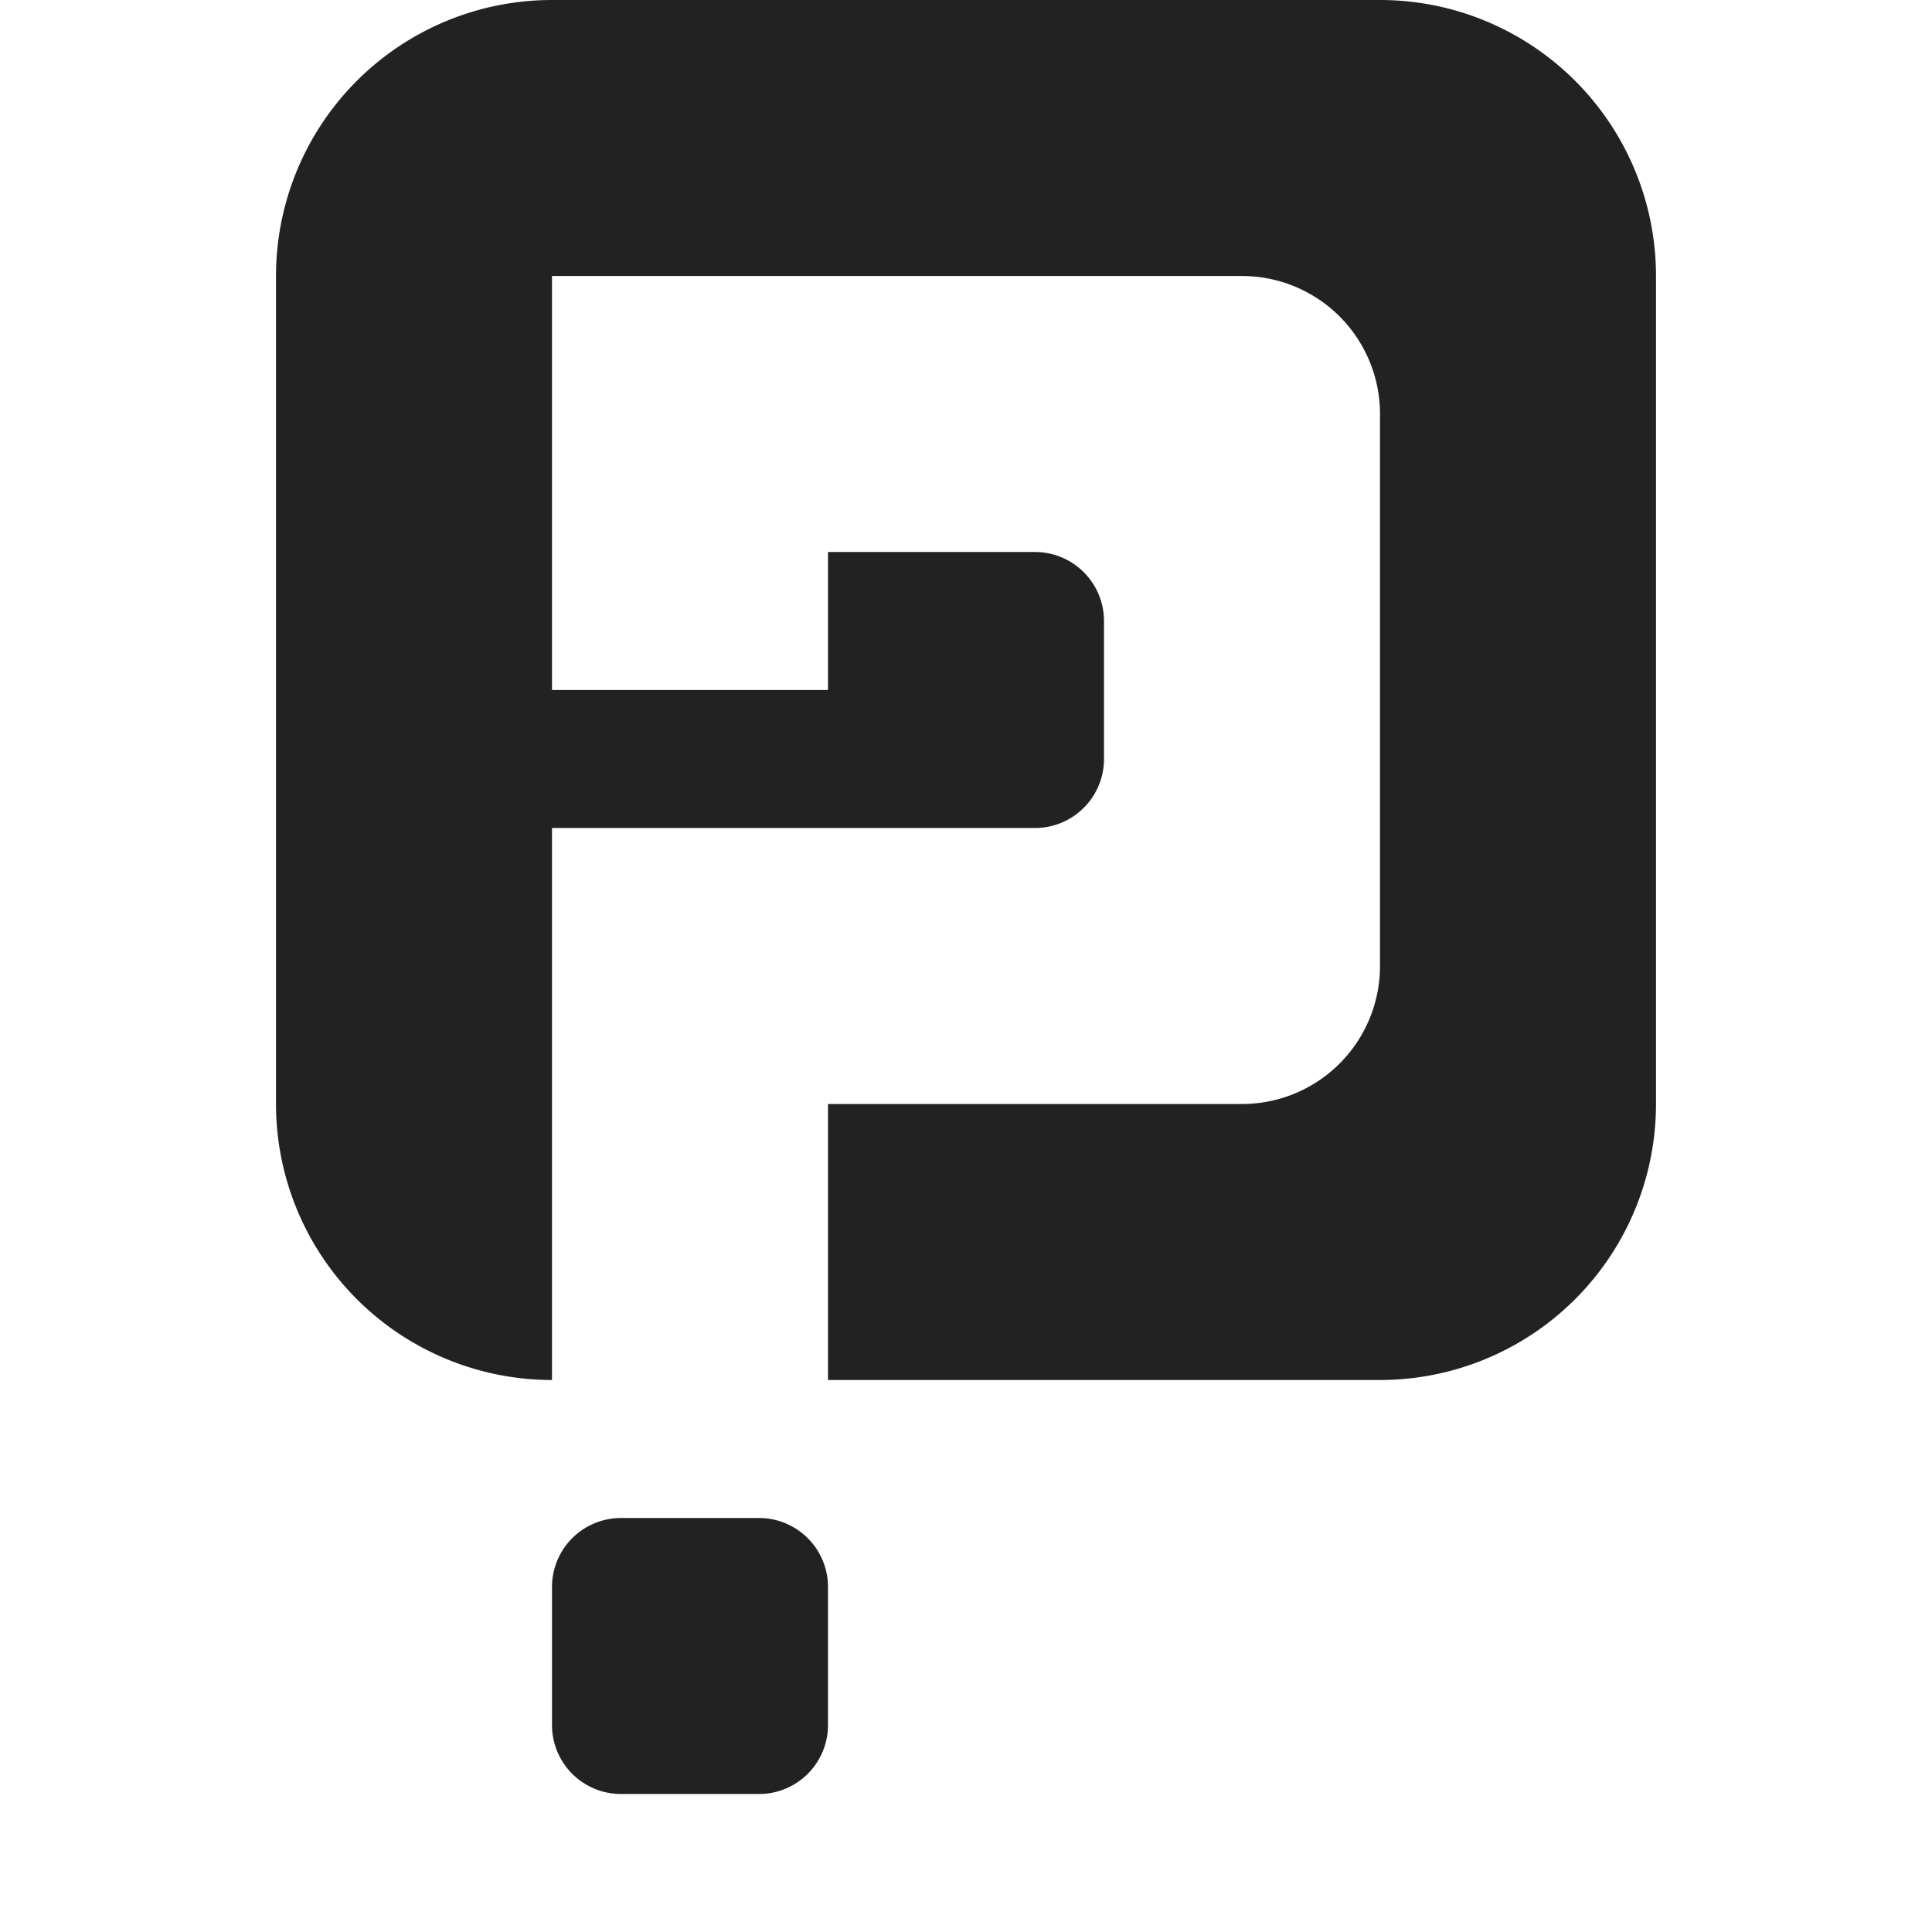
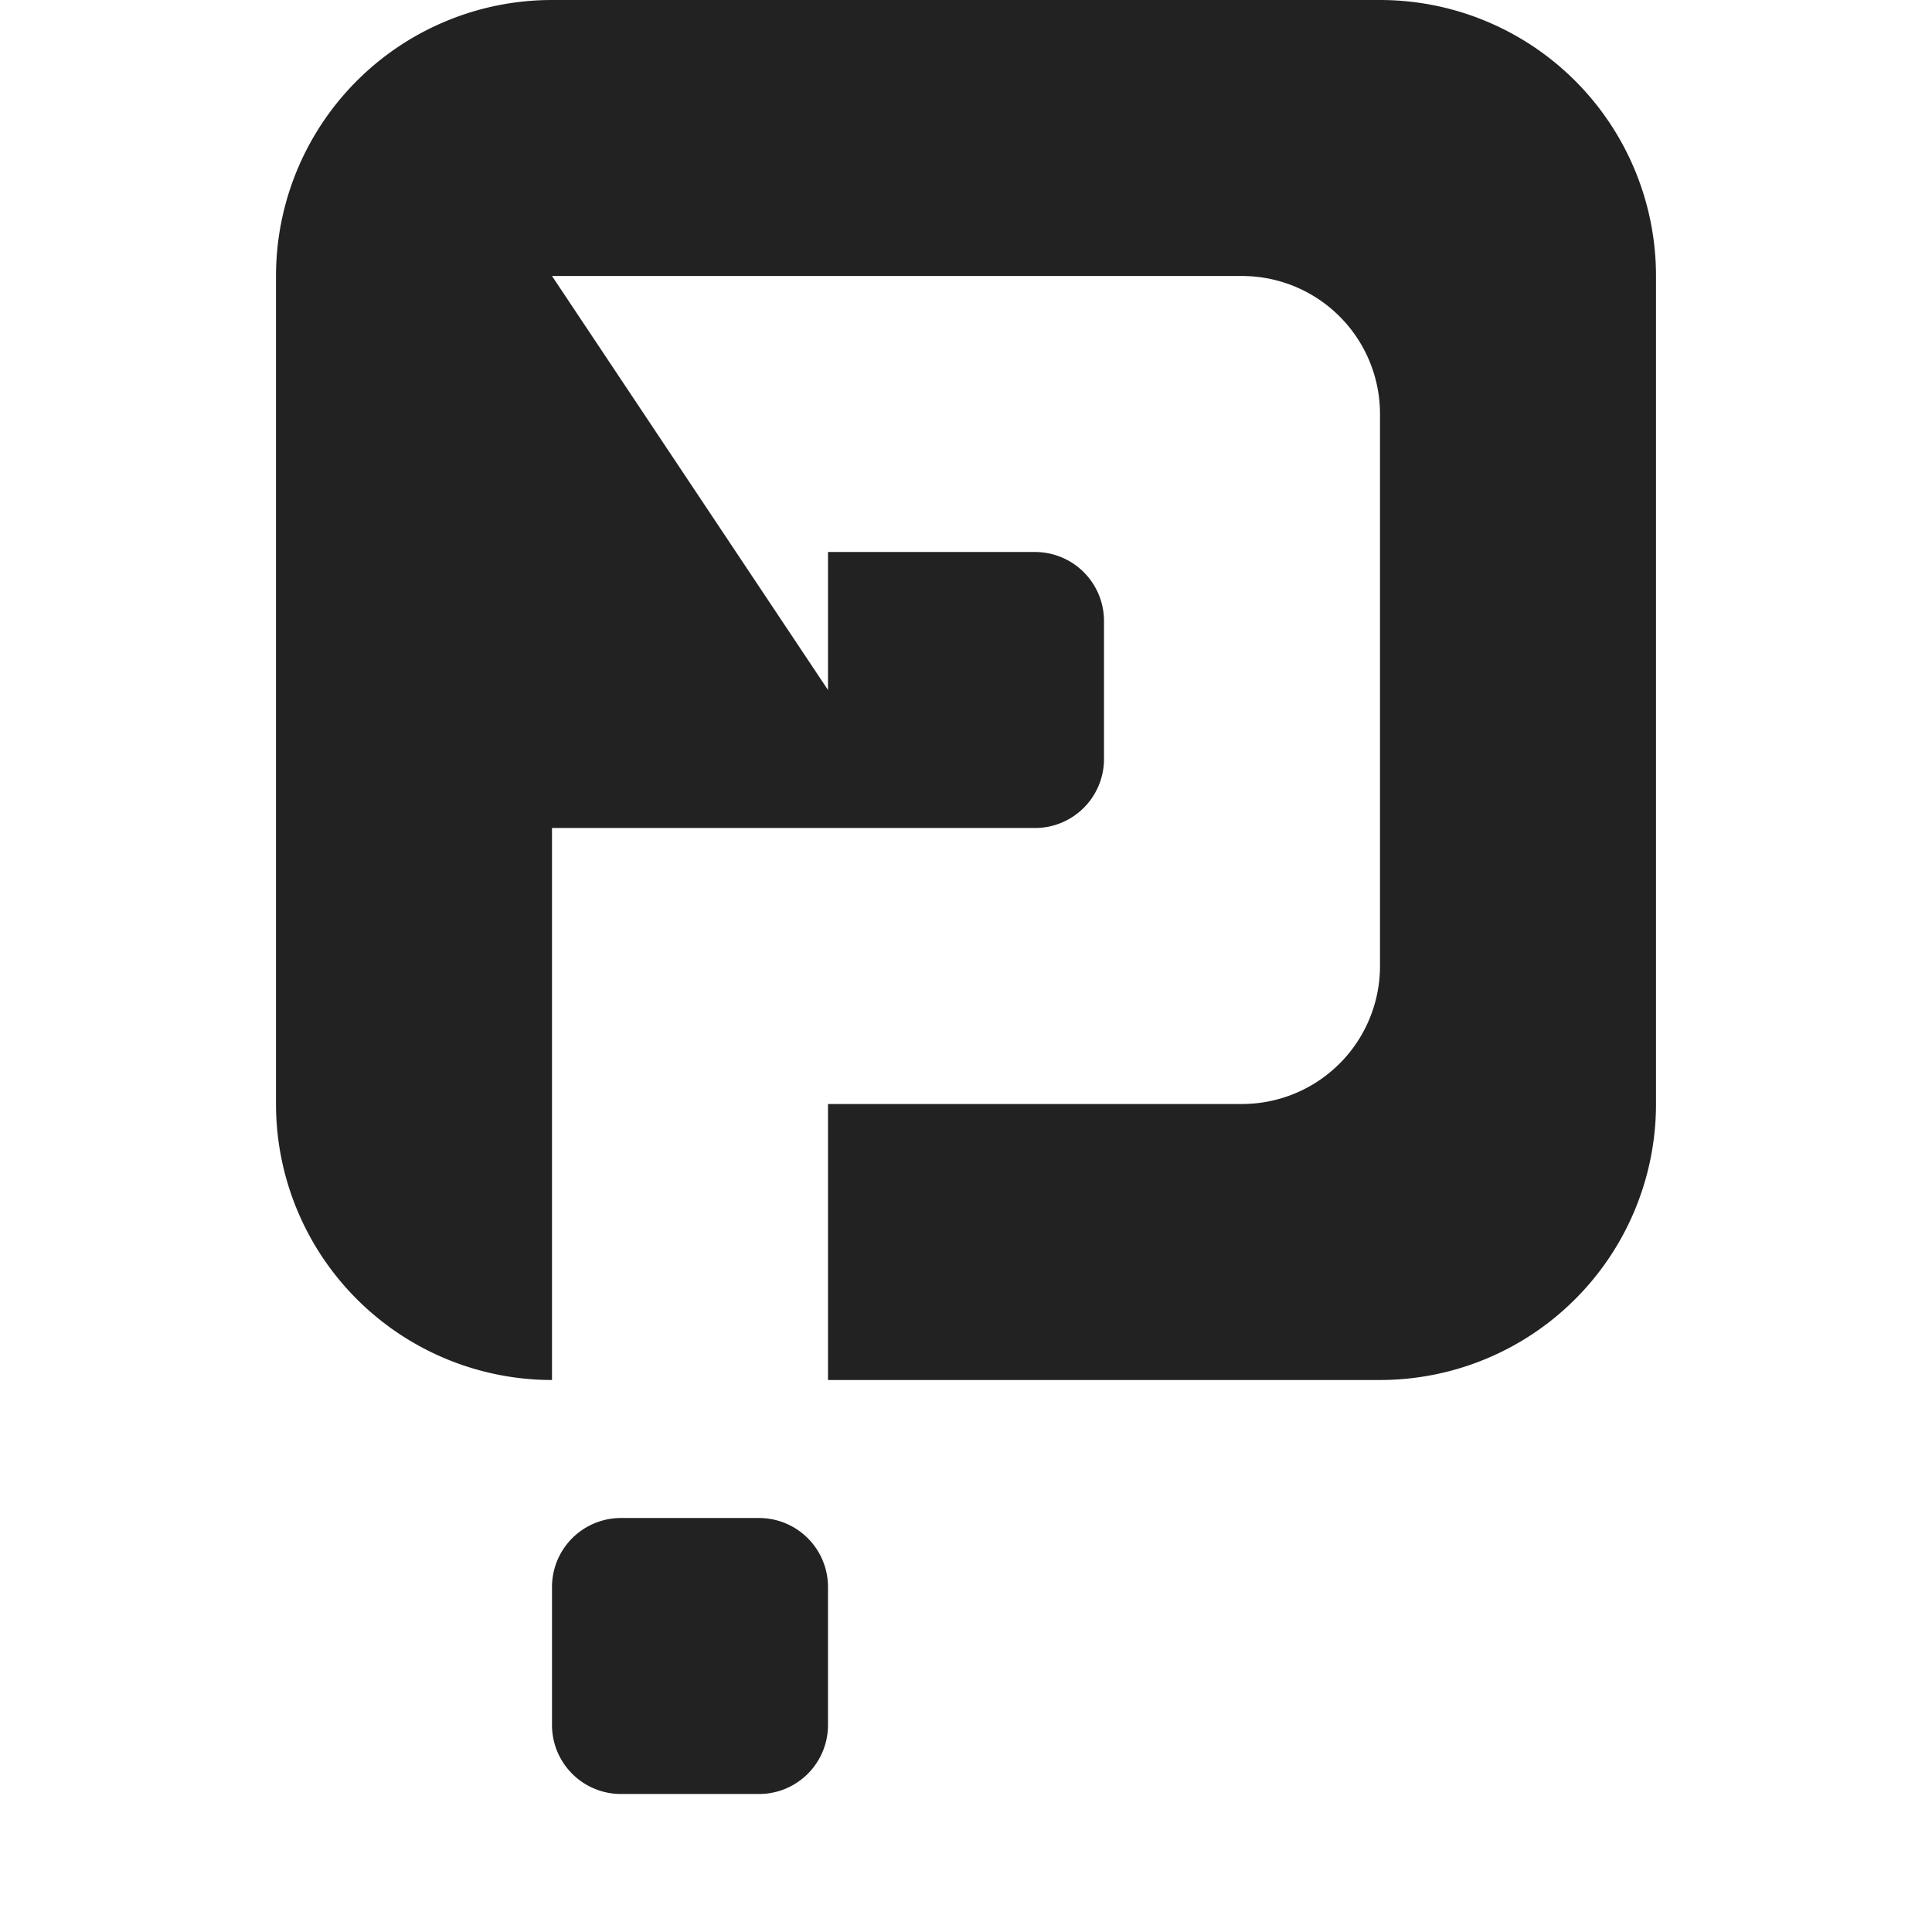
<svg xmlns="http://www.w3.org/2000/svg" version="1.1" width="56" height="56">
  <g>
-     <path d="M 16 0 L 40 0 A 8 8 0 0 1 48 8 L 48 32 A 8 8 0 0 1 40 40 L 24 40 L 24 32 L 36 32 A 4 4 0 0 0 40 28 L 40 12 A 4 4 0 0 0 36 8 L 16 8 L 16 20 L 24 20 L 24 16 L 30 16 A 2 2 0 0 1 32 18 L 32 22 A 2 2 0 0 1 30 24 L 16 24 L 16 40 A 8 8 0 0 1 8 32 L 8 8 A 8 8 0 0 1 16 0 Z M 18 44 L 22 44 A 2 2 0 0 1 24 46 L 24 50 A 2 2 0 0 1 22 52 L 18 52 A 2 2 0 0 1 16 50 L 16 46 A 2 2 0 0 1 18 44" fill="#222" />
+     <path d="M 16 0 L 40 0 A 8 8 0 0 1 48 8 L 48 32 A 8 8 0 0 1 40 40 L 24 40 L 24 32 L 36 32 A 4 4 0 0 0 40 28 L 40 12 A 4 4 0 0 0 36 8 L 16 8 L 24 20 L 24 16 L 30 16 A 2 2 0 0 1 32 18 L 32 22 A 2 2 0 0 1 30 24 L 16 24 L 16 40 A 8 8 0 0 1 8 32 L 8 8 A 8 8 0 0 1 16 0 Z M 18 44 L 22 44 A 2 2 0 0 1 24 46 L 24 50 A 2 2 0 0 1 22 52 L 18 52 A 2 2 0 0 1 16 50 L 16 46 A 2 2 0 0 1 18 44" fill="#222" />
  </g>
</svg>